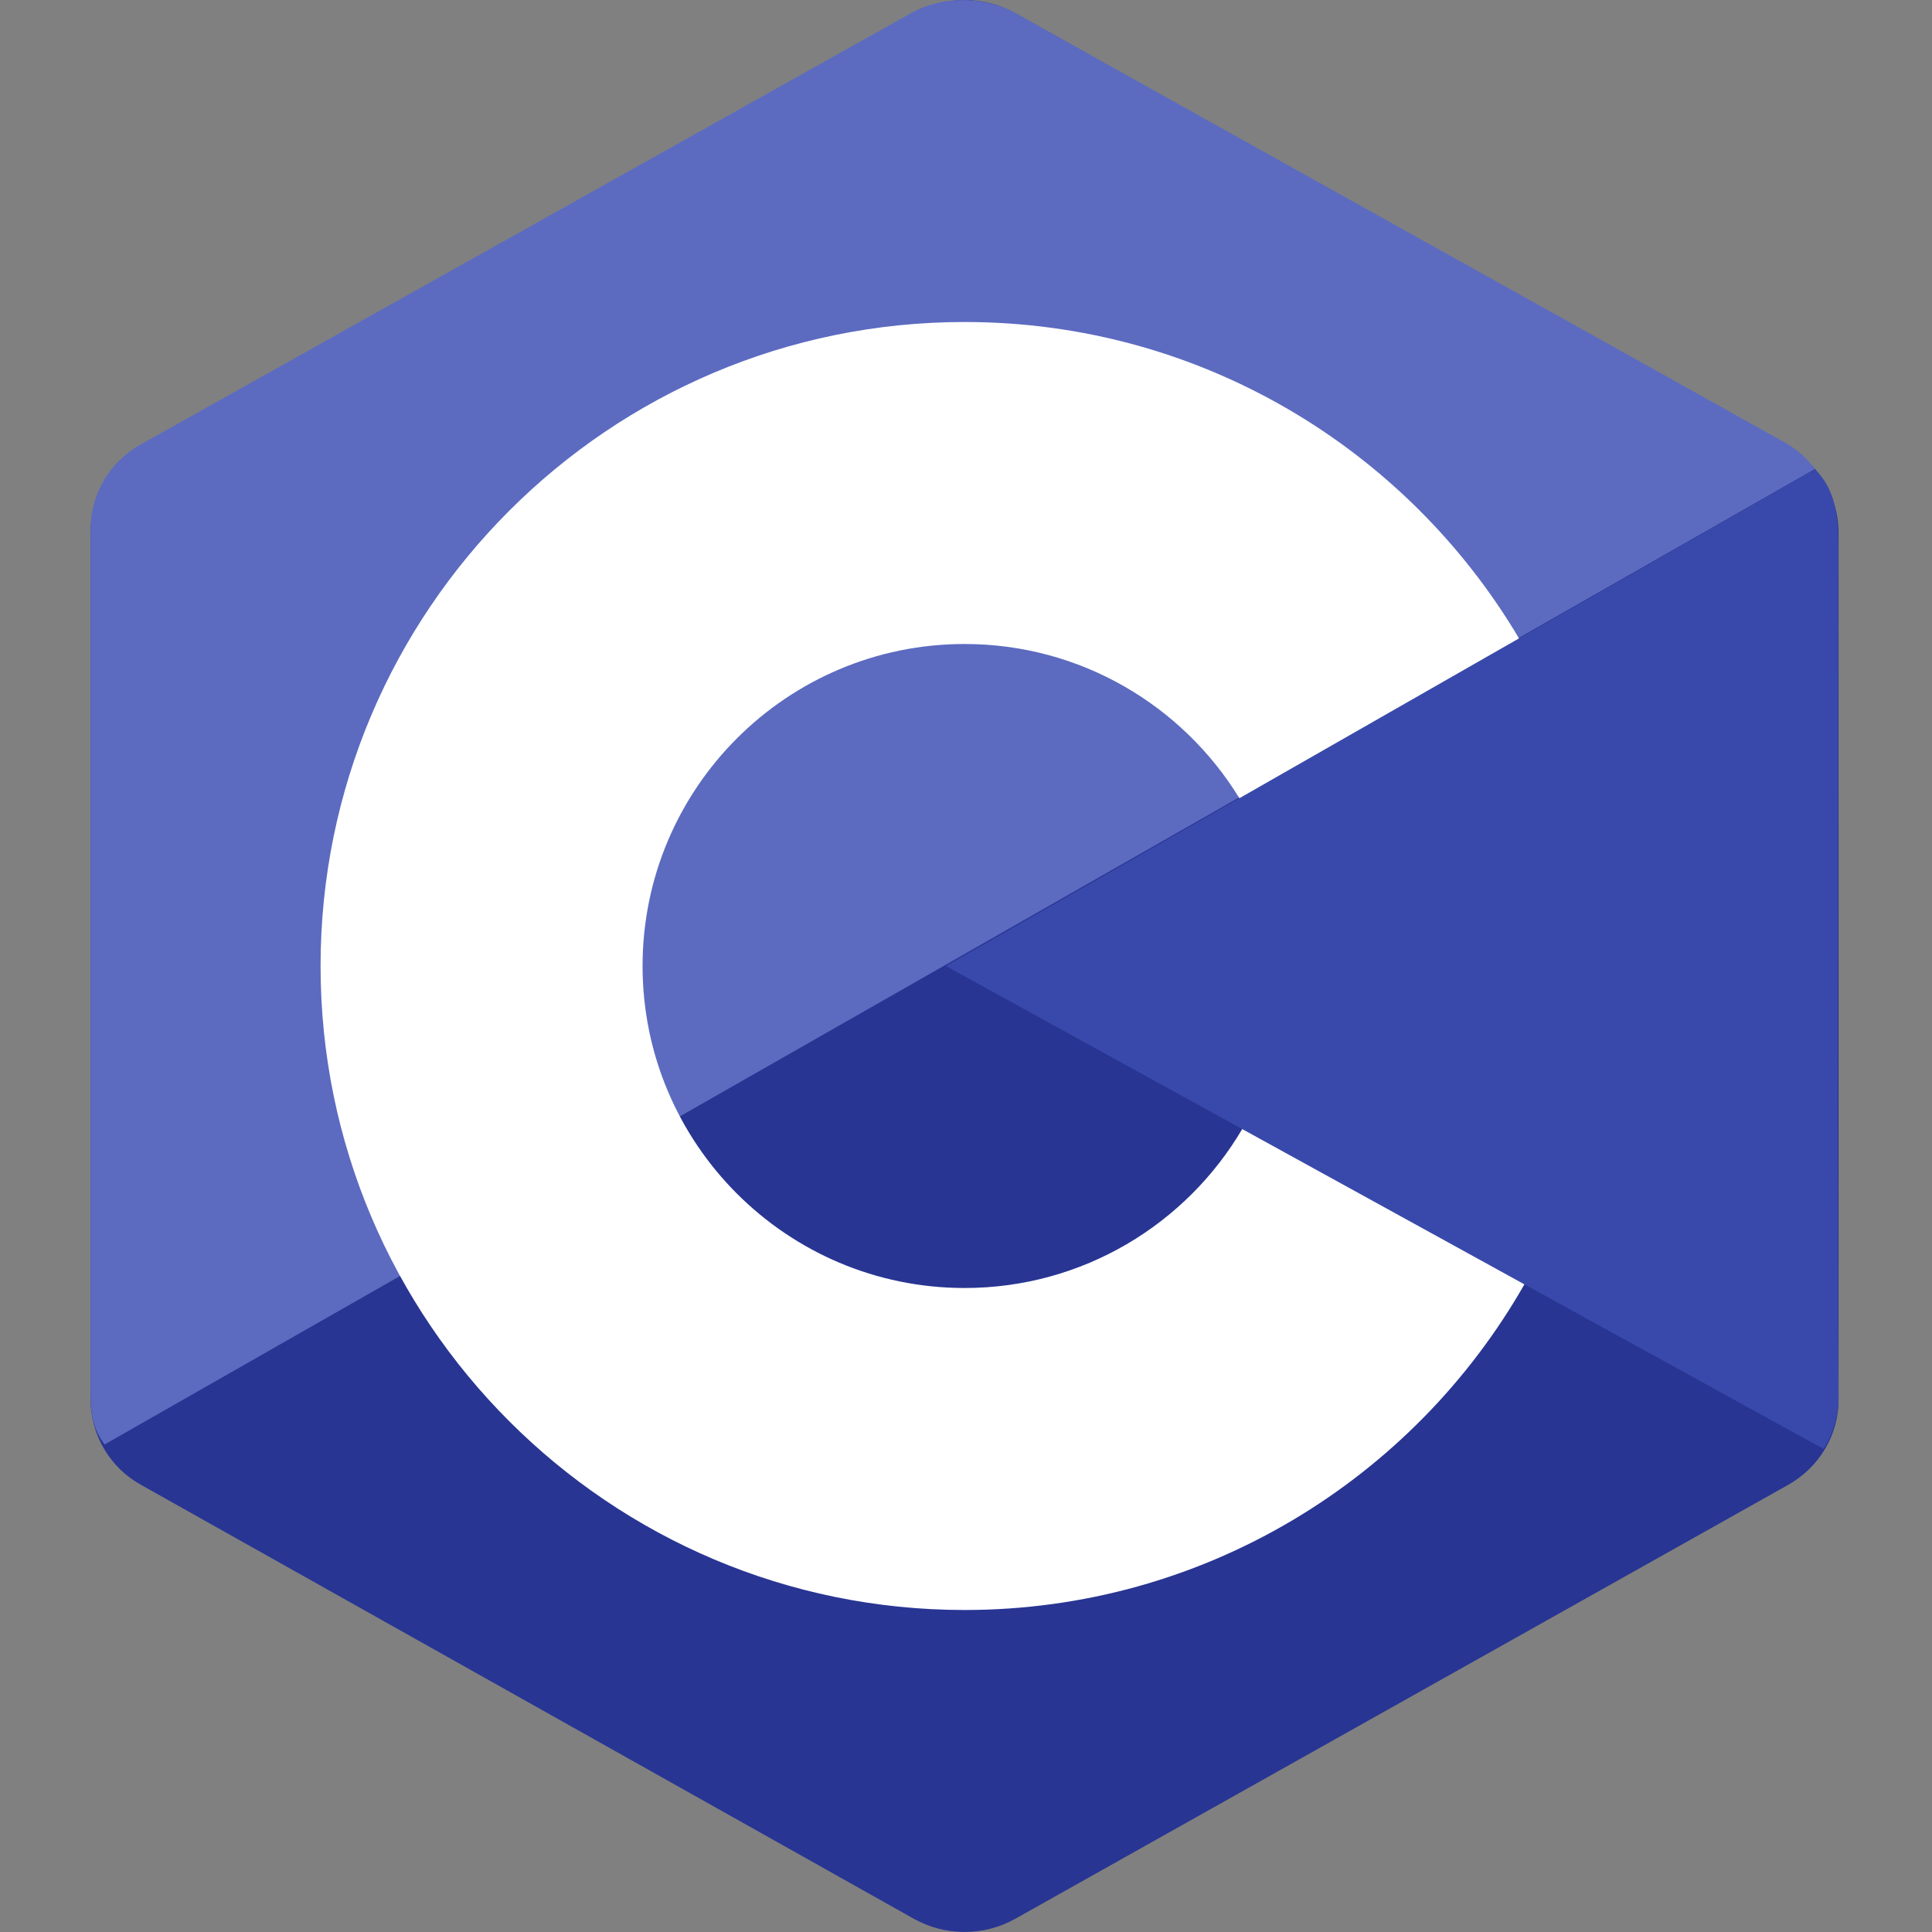
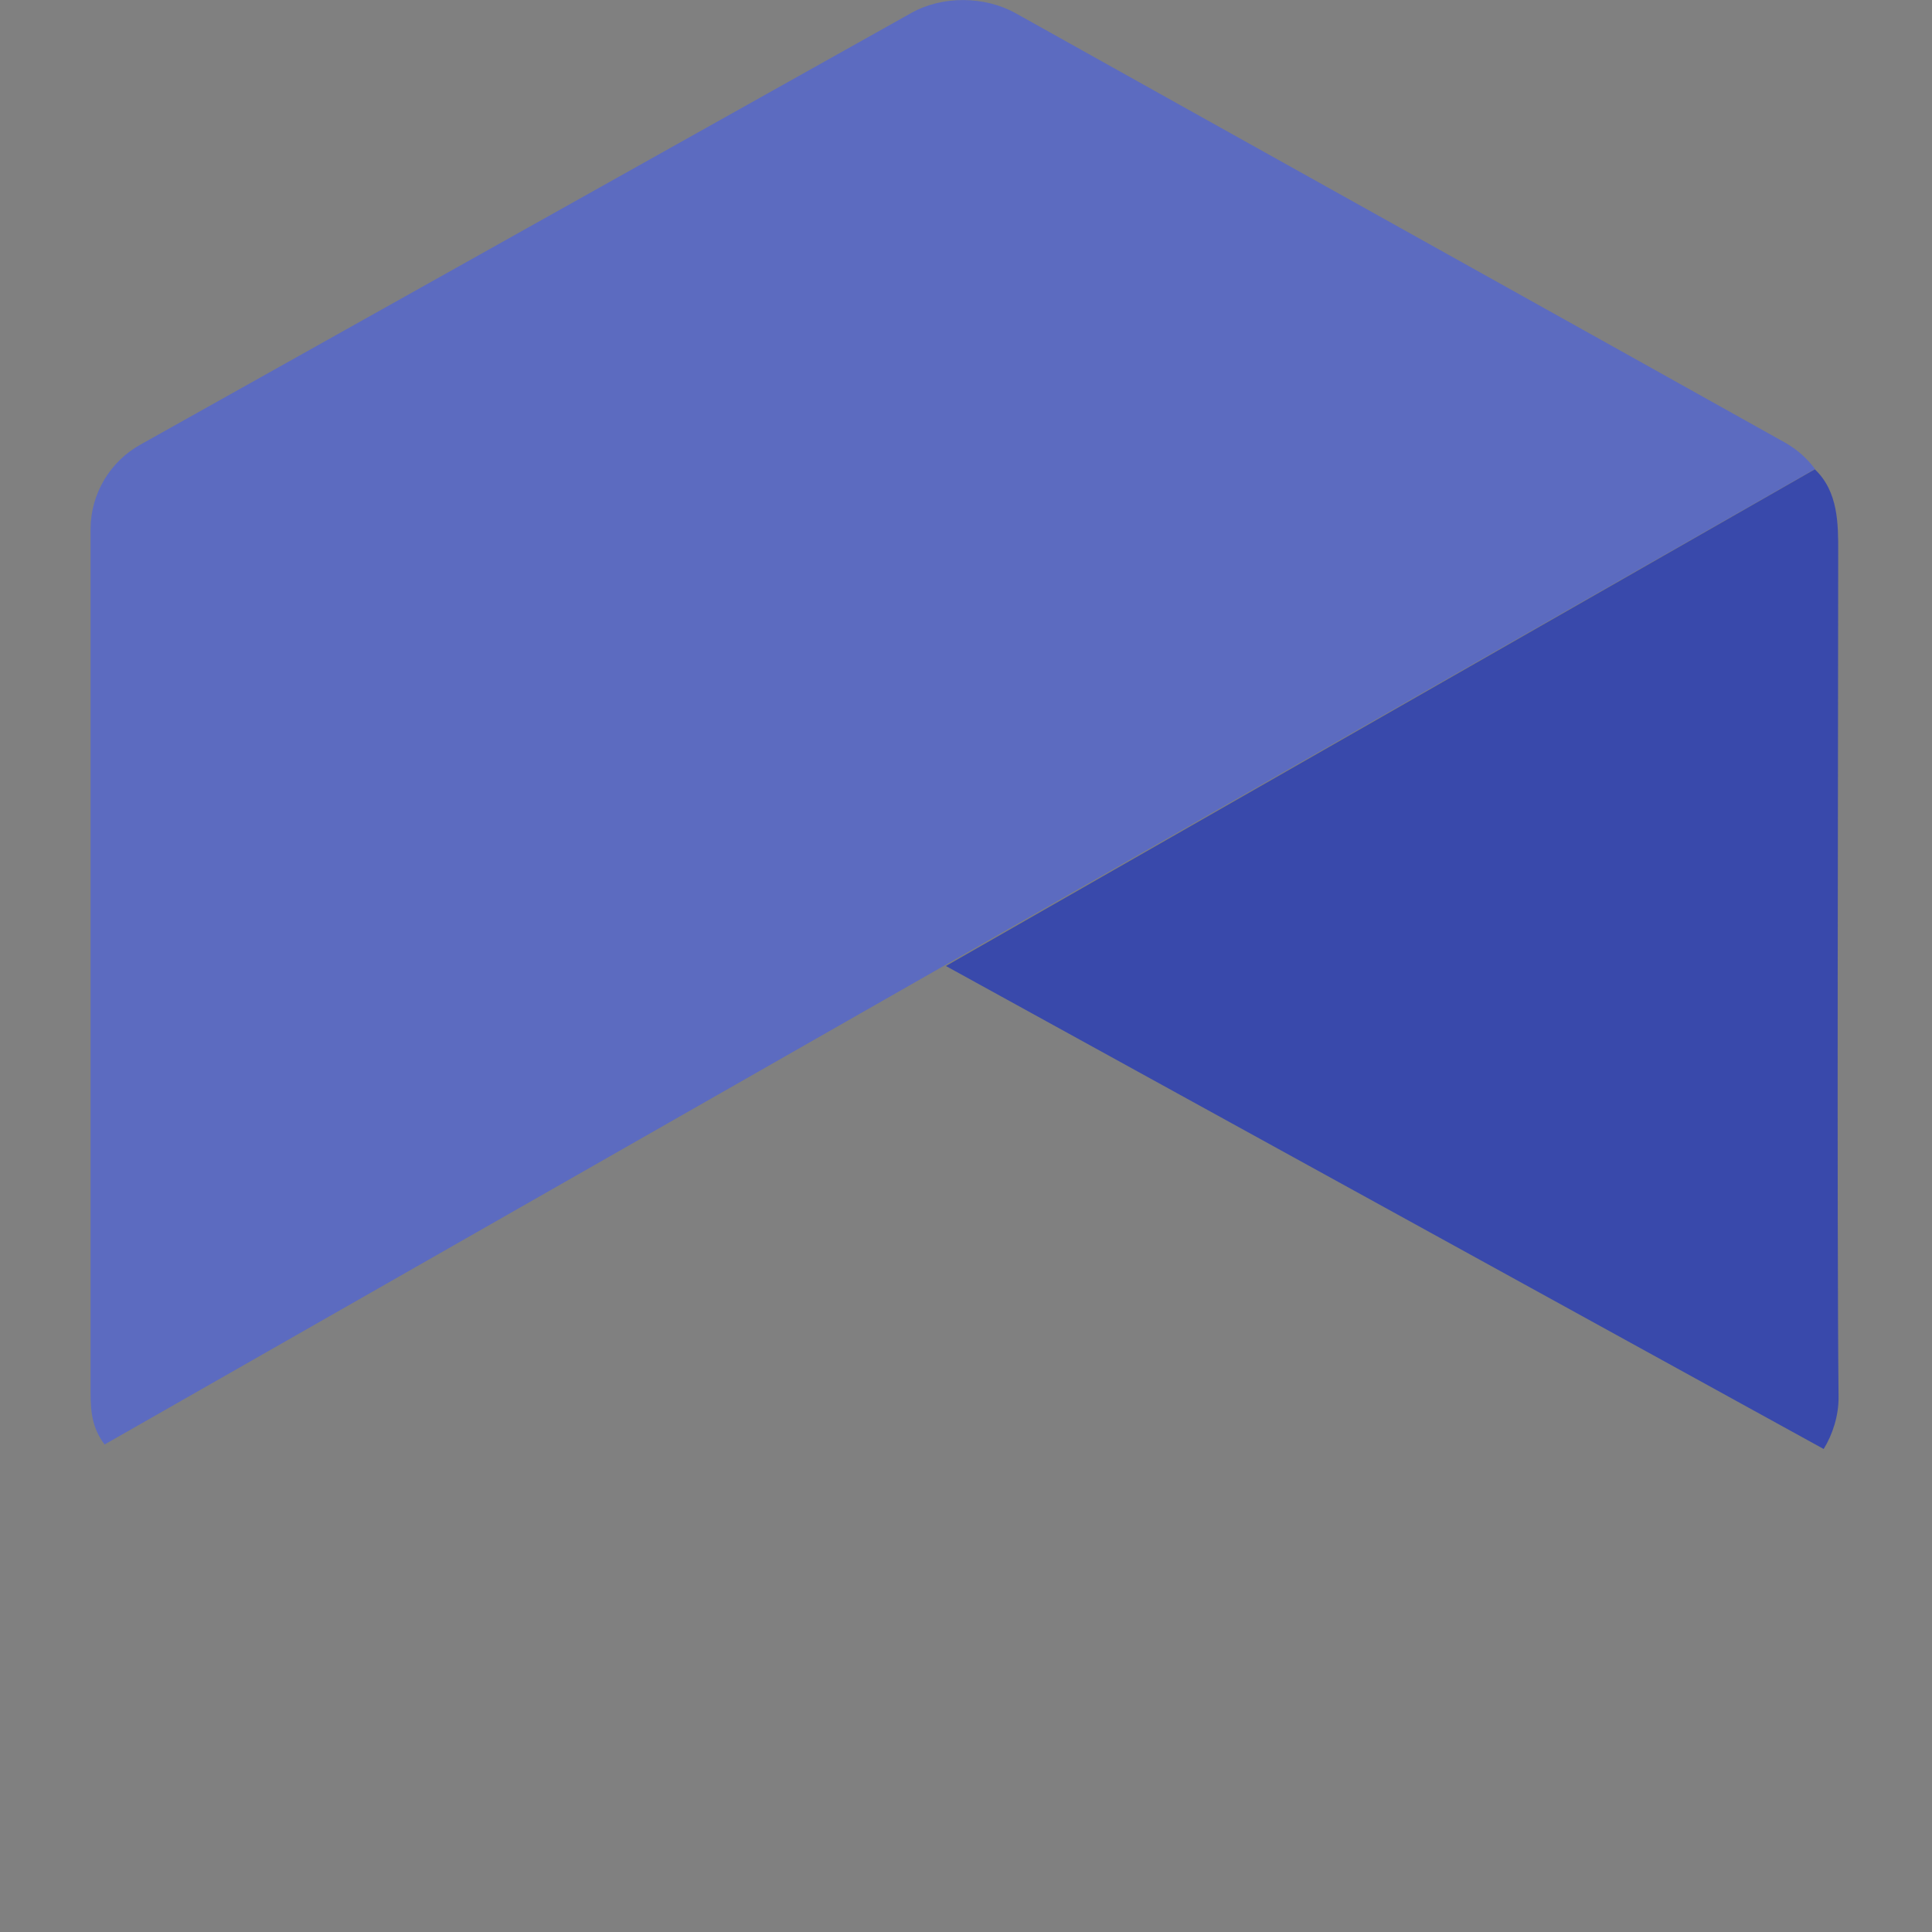
<svg xmlns="http://www.w3.org/2000/svg" width="96" height="96" viewBox="0 0 96 96" fill="none">
  <rect x="0" y="0" width="96" height="96" fill="#808080" stroke="none" />
-   <path d="M45.419 0.651C46.98 -0.215 48.877 -0.215 50.438 0.651C58.098 4.955 81.179 17.909 88.847 22.215C90.386 23.064 91.346 24.679 91.357 26.437V69.563C91.357 71.303 90.402 72.91 88.847 73.785L50.438 95.349C48.877 96.215 46.98 96.215 45.419 95.349L7.01 73.783C5.472 72.934 4.512 71.32 4.5 69.563V26.437C4.5 24.697 5.455 23.09 7.01 22.215C14.669 17.911 37.759 4.955 45.419 0.651Z" fill="#283593" />
  <path d="M5.197 71.776C4.589 70.965 4.5 70.197 4.5 69.152V26.277C4.511 24.528 5.468 22.922 7.001 22.08C14.642 17.806 37.643 4.919 45.286 0.642C46.831 -0.224 48.927 -0.203 50.475 0.661C58.116 4.937 81.035 17.705 88.678 21.982C89.295 22.331 89.769 22.75 90.187 23.303L5.197 71.776Z" fill="#5C6BC0" />
  <path d="M90.178 23.321C91.357 24.43 91.339 26.089 91.339 27.401C91.339 36.08 91.268 60.75 91.357 69.419C91.366 70.332 91.062 71.285 90.617 72L47.001 48L90.178 23.321Z" fill="#3949AB" />
-   <path fill-rule="evenodd" clip-rule="evenodd" d="M75.479 31.722C69.905 22.314 59.648 16 47.929 16C30.267 16 15.929 30.338 15.929 48C15.929 65.662 30.267 80 47.929 80C59.838 80 70.237 73.48 75.747 63.818L61.725 56.102C58.942 60.827 53.803 64 47.929 64C39.099 64 31.929 56.83 31.929 48C31.929 39.17 39.099 32 47.929 32C53.705 32 58.772 35.069 61.585 39.664L75.479 31.722Z" fill="white" />
</svg>